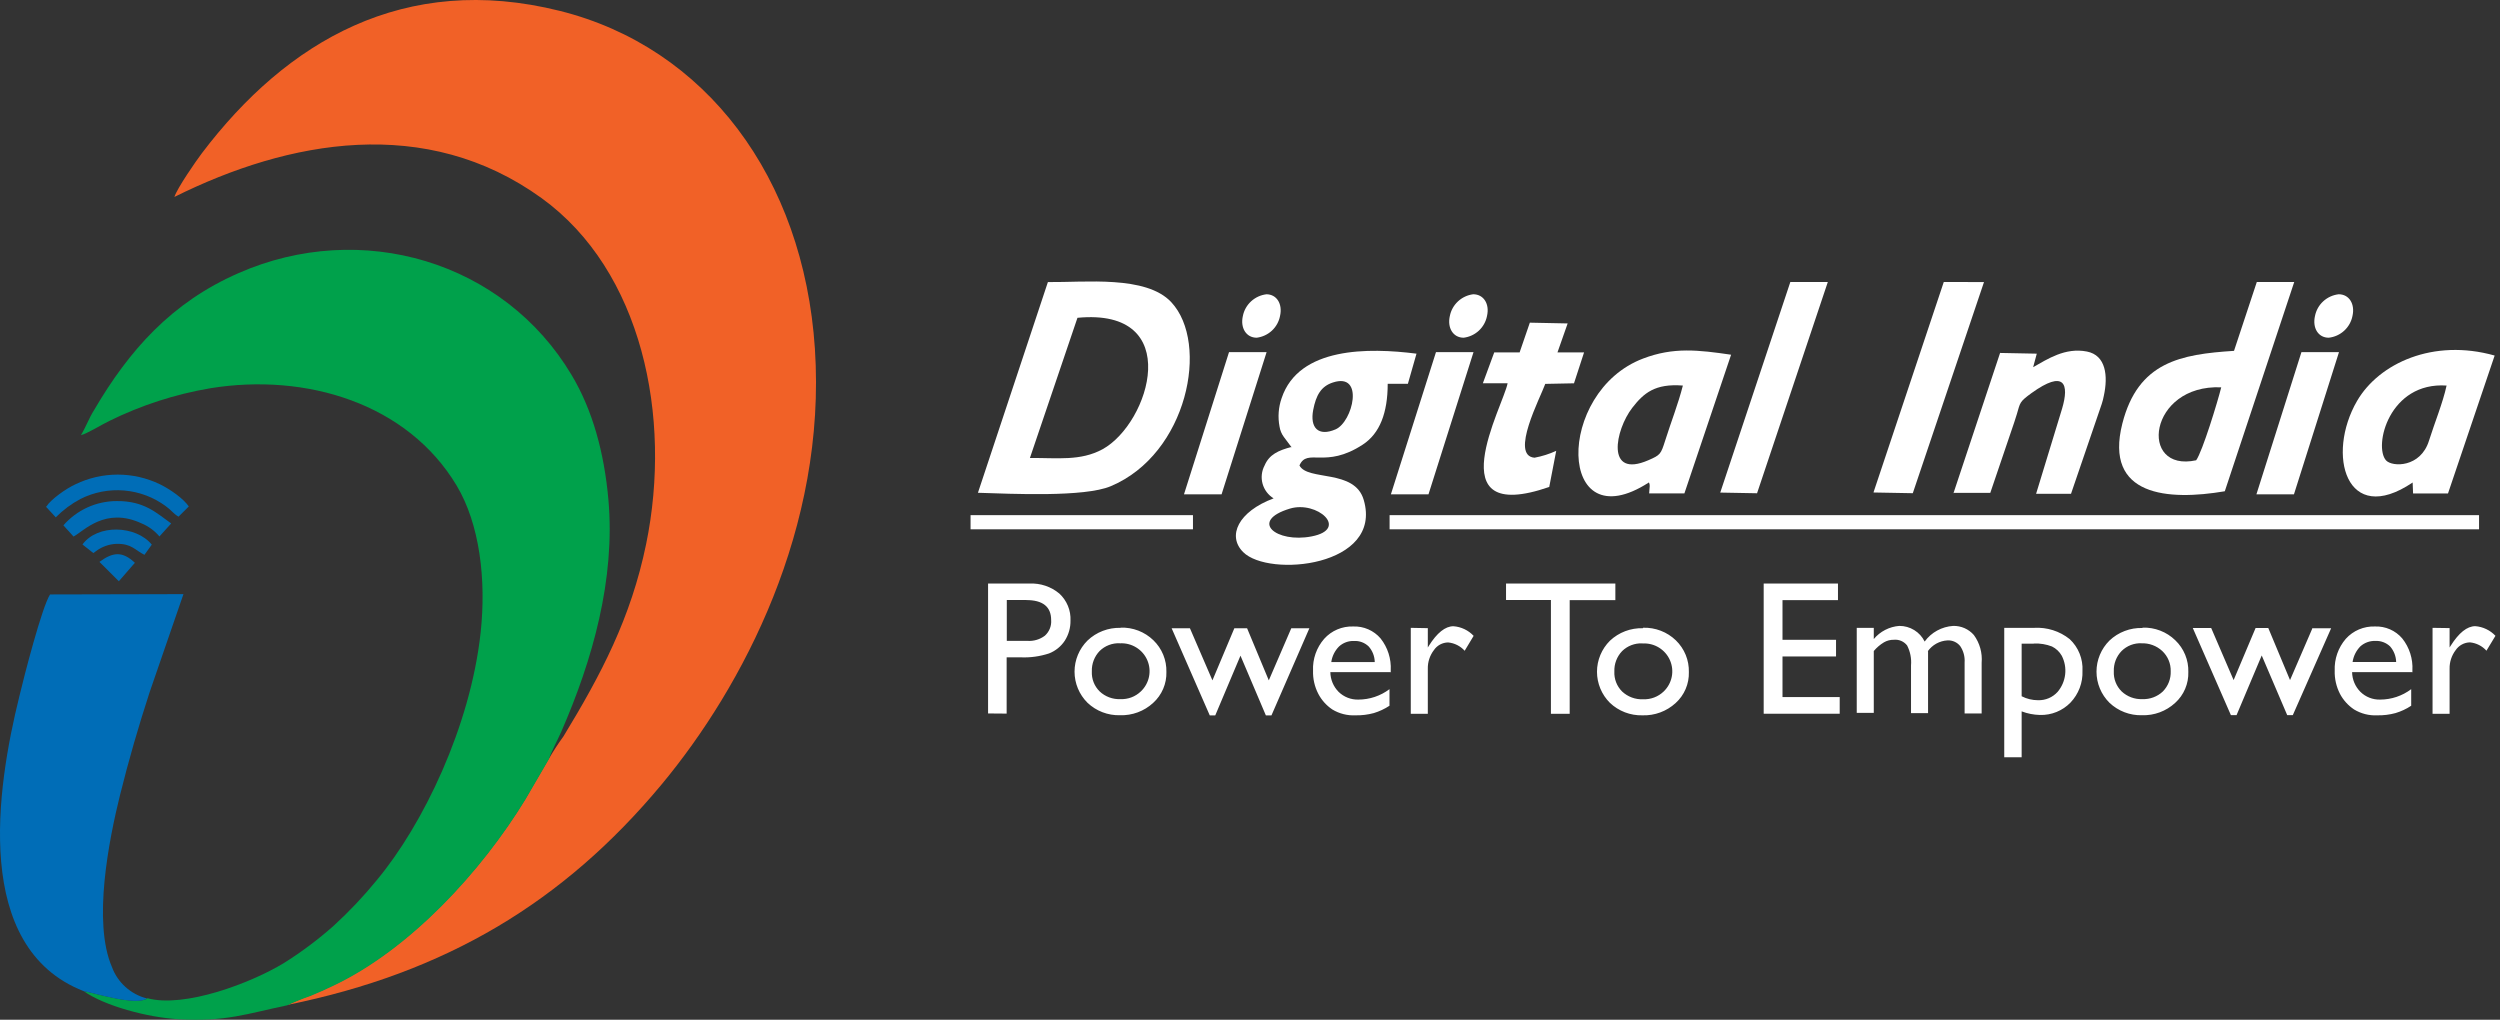
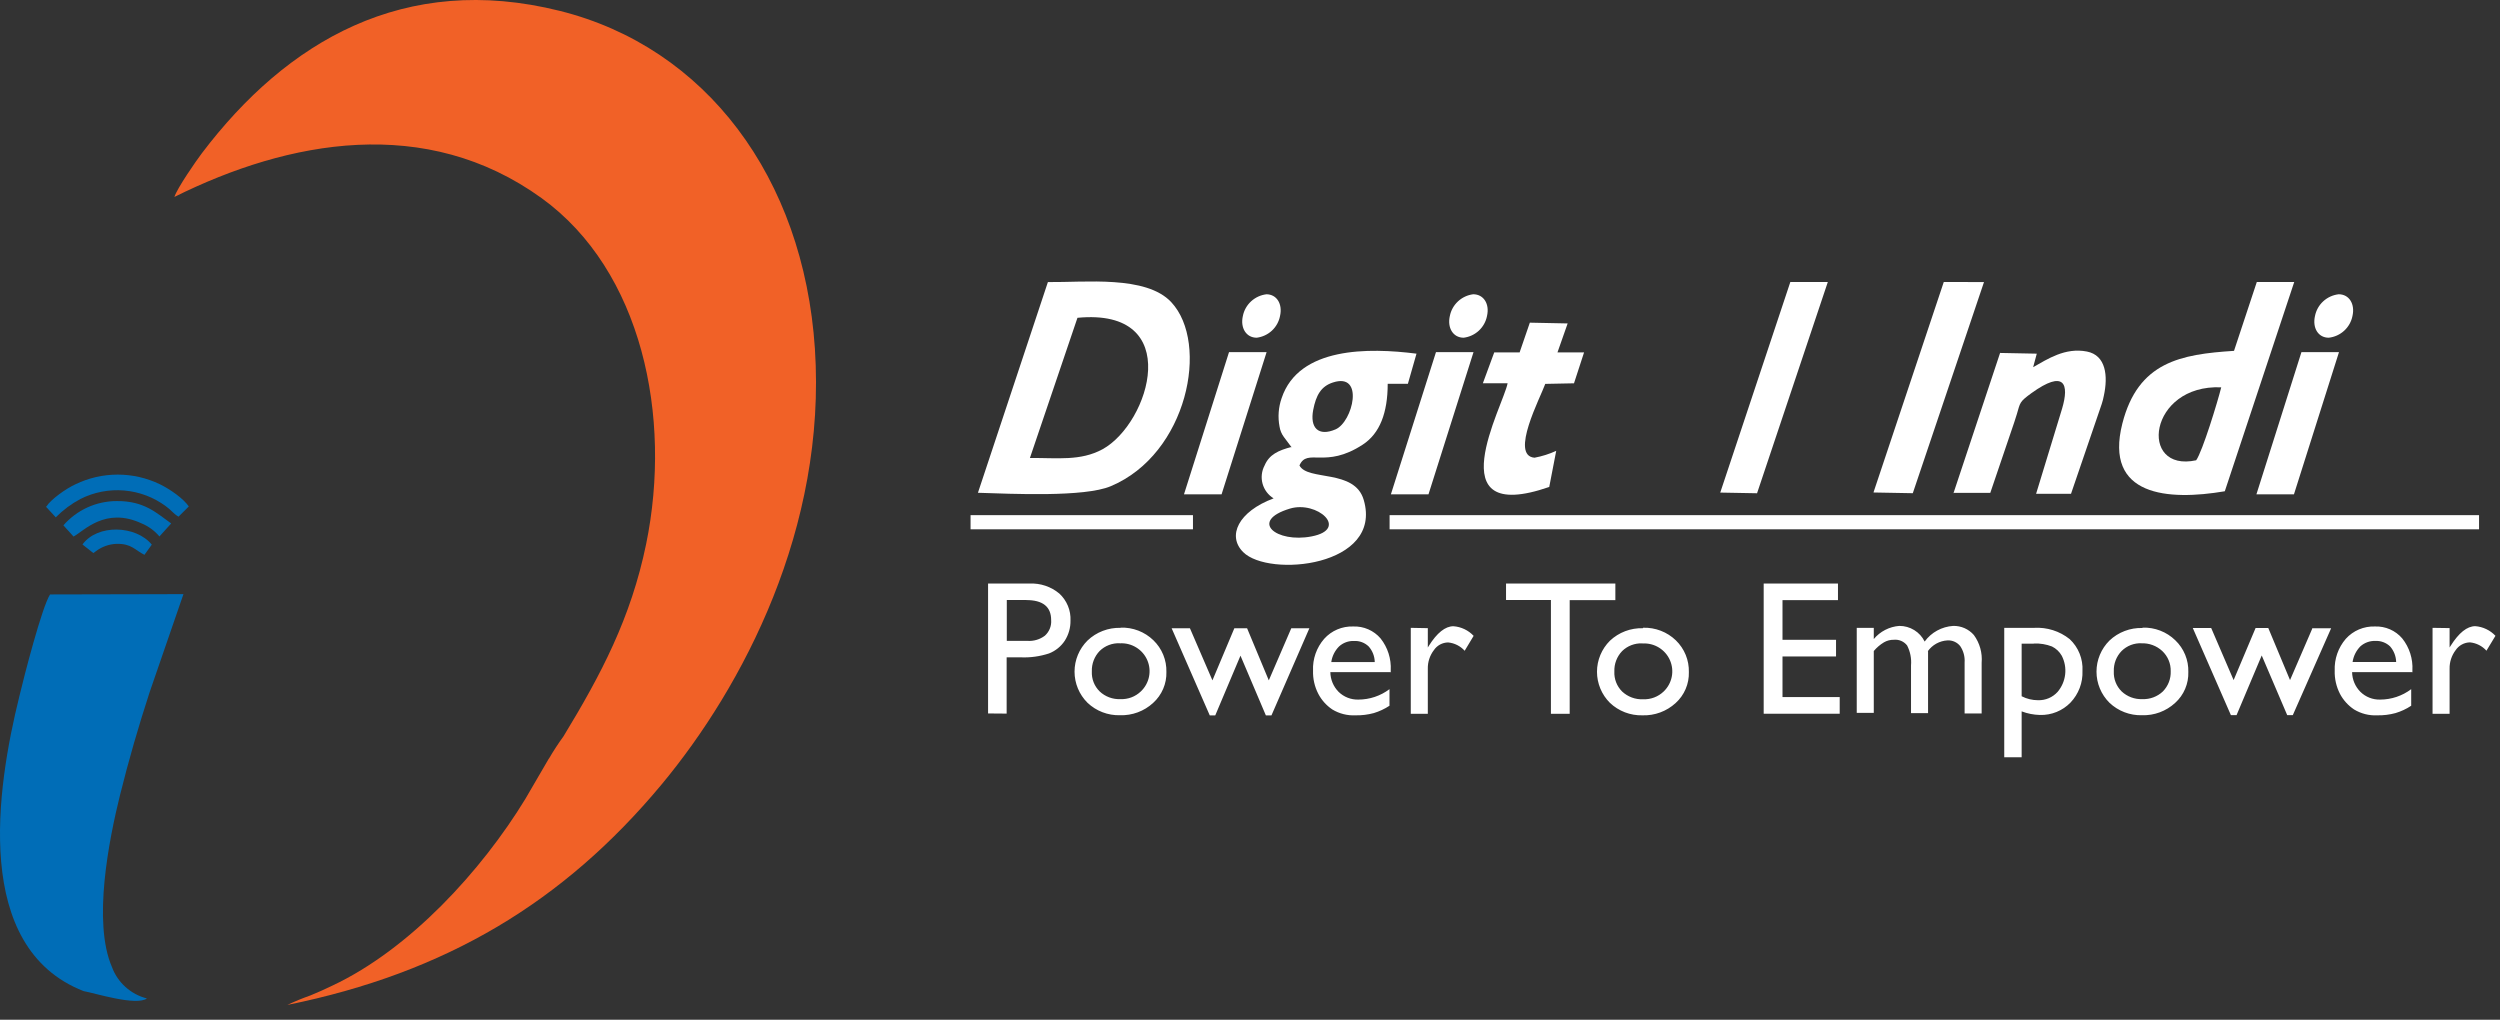
<svg xmlns="http://www.w3.org/2000/svg" width="152" height="62" viewBox="0 0 152 62" fill="none">
  <rect x="0" y="0" width="152" height="62" fill="#333333" stroke="none" />
  <path fill-rule="evenodd" clip-rule="evenodd" d="M33.368 46.125L31.939 48.578C29.283 52.935 24.921 57.709 20.215 59.922C19.724 60.154 19.364 60.325 18.873 60.522C18.395 60.69 17.927 60.883 17.47 61.1C27.117 59.141 34.262 54.857 40.226 47.694C45.163 41.752 50.264 32.107 49.546 21.197C48.856 10.763 42.892 2.873 34.041 0.663C24.571 -1.705 17.424 2.523 12.279 9.31C11.909 9.796 10.765 11.455 10.603 11.974C17.569 8.508 25.9 6.973 32.923 12.042C39.034 16.457 40.877 25.337 39.284 33.085C38.358 37.582 36.545 41.01 34.264 44.763C33.945 45.202 33.648 45.657 33.376 46.125H33.368Z" fill="#F16127" />
-   <path fill-rule="evenodd" clip-rule="evenodd" d="M8.939 60.706C8.286 61.169 5.745 60.373 5.088 60.259C6.335 61.15 8.966 61.863 10.856 61.968C13.745 62.132 15.015 61.632 17.469 61.121C17.929 60.907 18.399 60.717 18.879 60.553C19.37 60.356 19.73 60.185 20.221 59.956C24.933 57.736 29.296 52.96 31.945 48.61L33.373 46.157C33.534 45.667 33.904 44.997 34.133 44.47C36.027 40.13 37.418 35.218 36.992 30.388C36.736 27.495 36.019 24.918 34.758 22.808C30.641 15.884 21.965 13.322 14.498 16.608C10.42 18.391 7.843 21.305 5.712 24.947C5.404 25.434 5.196 26.019 4.921 26.453C5.248 26.397 6.211 25.798 6.656 25.589C8.588 24.637 10.65 23.969 12.776 23.607C18.619 22.655 24.775 24.527 27.767 29.528C29.171 31.88 29.57 35.251 29.223 38.46C28.599 44.179 25.721 50.143 22.901 53.522C22.1 54.503 21.228 55.425 20.293 56.281C19.352 57.117 18.343 57.874 17.276 58.544C15.265 59.772 11.212 61.303 8.958 60.691L8.939 60.706Z" fill="#00A14B" />
  <path fill-rule="evenodd" clip-rule="evenodd" d="M5.082 60.259C5.739 60.373 8.282 61.181 8.933 60.706C8.449 60.583 8.002 60.345 7.631 60.011C7.261 59.678 6.977 59.261 6.806 58.794C5.625 56.06 6.625 51.059 7.294 48.353C7.831 46.19 8.417 44.179 9.095 42.093L11.154 36.123L3.044 36.142C2.547 36.91 1.461 41.137 1.172 42.354C-0.211 47.946 -1.681 57.614 5.082 60.259Z" fill="#006DB7" />
  <path fill-rule="evenodd" clip-rule="evenodd" d="M2.79 30.803L3.391 31.454C3.83 31.01 4.334 30.634 4.886 30.34C5.711 29.922 6.637 29.743 7.559 29.823C8.481 29.903 9.362 30.239 10.102 30.793C10.432 31.03 10.536 31.227 10.854 31.413L11.478 30.793C11.168 30.33 10.37 29.759 9.721 29.443C8.922 29.057 8.045 28.856 7.156 28.856C6.267 28.856 5.39 29.057 4.591 29.443C4.017 29.704 3.089 30.363 2.815 30.801L2.79 30.803Z" fill="#006DB7" />
  <path fill-rule="evenodd" clip-rule="evenodd" d="M3.849 31.934L4.472 32.622C5.096 32.291 6.392 30.803 8.594 31.816C9.02 31.991 9.397 32.265 9.694 32.616L10.408 31.826C9.53 31.206 8.79 30.452 7.097 30.465C6.481 30.465 5.872 30.598 5.313 30.853C4.753 31.109 4.255 31.481 3.853 31.944L3.849 31.934Z" fill="#006DB7" />
  <path fill-rule="evenodd" clip-rule="evenodd" d="M5.014 33.104L5.677 33.627C5.748 33.579 5.789 33.542 5.847 33.502C6.204 33.236 6.634 33.083 7.081 33.066C8.006 33.046 8.195 33.443 8.782 33.734L9.229 33.114C8.278 31.942 5.926 31.841 5.007 33.114L5.014 33.104Z" fill="#006DB7" />
-   <path fill-rule="evenodd" clip-rule="evenodd" d="M6.045 34.164L7.226 35.34L8.201 34.217C7.436 33.5 6.868 33.562 6.041 34.166L6.045 34.164Z" fill="#006DB7" />
  <path fill-rule="evenodd" clip-rule="evenodd" d="M60.075 43.378V35.48H62.593C63.255 35.448 63.905 35.666 64.411 36.091C64.636 36.3 64.813 36.555 64.93 36.838C65.047 37.121 65.1 37.426 65.086 37.732C65.093 38.165 64.972 38.59 64.739 38.955C64.508 39.305 64.174 39.575 63.783 39.728C63.226 39.911 62.641 39.992 62.055 39.966H61.204V43.387L60.075 43.378ZM62.396 36.481H61.213V38.965H62.463C62.846 38.992 63.226 38.88 63.531 38.648C63.663 38.529 63.765 38.381 63.831 38.216C63.897 38.052 63.924 37.874 63.91 37.697C63.91 36.89 63.403 36.484 62.396 36.484V36.481ZM68.134 38.16C68.501 38.148 68.867 38.209 69.209 38.341C69.551 38.473 69.863 38.672 70.126 38.927C70.385 39.177 70.589 39.477 70.725 39.809C70.861 40.141 70.926 40.498 70.917 40.856C70.927 41.209 70.86 41.56 70.72 41.885C70.581 42.209 70.373 42.5 70.11 42.738C69.563 43.242 68.838 43.511 68.093 43.486C67.73 43.495 67.368 43.433 67.03 43.303C66.691 43.173 66.382 42.978 66.119 42.728C65.615 42.226 65.332 41.546 65.332 40.837C65.332 40.128 65.615 39.448 66.119 38.946C66.386 38.69 66.702 38.49 67.048 38.358C67.394 38.225 67.763 38.162 68.134 38.173V38.16ZM68.083 39.11C67.857 39.1 67.632 39.137 67.422 39.218C67.211 39.298 67.019 39.422 66.859 39.579C66.7 39.744 66.577 39.939 66.495 40.153C66.414 40.366 66.376 40.593 66.384 40.821C66.373 41.046 66.409 41.27 66.491 41.48C66.573 41.689 66.698 41.879 66.859 42.038C67.026 42.196 67.223 42.319 67.439 42.399C67.654 42.48 67.885 42.516 68.115 42.507C68.344 42.517 68.573 42.481 68.788 42.401C69.003 42.32 69.199 42.196 69.364 42.038C69.617 41.798 69.79 41.487 69.86 41.146C69.929 40.806 69.892 40.453 69.753 40.134C69.614 39.815 69.38 39.546 69.082 39.364C68.785 39.181 68.438 39.094 68.089 39.114L68.083 39.11ZM78.488 38.198H79.61L77.305 43.495H76.964L75.421 39.864L73.888 43.495H73.553L71.236 38.198H72.348L73.716 41.366L75.048 38.198H75.823L77.143 41.366L78.51 38.198H78.488ZM84.583 40.865H80.885C80.891 41.314 81.07 41.743 81.385 42.063C81.544 42.218 81.731 42.34 81.938 42.421C82.144 42.502 82.365 42.541 82.587 42.535C83.271 42.534 83.936 42.312 84.481 41.901V42.909C84.186 43.103 83.864 43.254 83.525 43.356C83.165 43.453 82.794 43.499 82.421 43.492C81.923 43.517 81.429 43.393 81.003 43.134C80.644 42.893 80.351 42.566 80.152 42.183C79.927 41.748 79.818 41.263 79.833 40.774C79.802 40.066 80.045 39.373 80.512 38.838C80.732 38.593 81.004 38.398 81.308 38.269C81.612 38.14 81.941 38.079 82.272 38.09C82.587 38.078 82.901 38.136 83.189 38.262C83.478 38.388 83.735 38.577 83.939 38.816C84.375 39.366 84.594 40.055 84.557 40.755V40.881L84.583 40.865ZM80.923 40.254H83.585C83.579 39.904 83.448 39.567 83.215 39.304C83.098 39.191 82.958 39.103 82.805 39.045C82.652 38.988 82.489 38.963 82.326 38.971C81.99 38.958 81.662 39.078 81.414 39.304C81.158 39.562 80.992 39.895 80.942 40.254H80.923ZM86.811 38.192V39.37L86.868 39.275C87.37 38.475 87.871 38.075 88.37 38.075C88.839 38.11 89.277 38.319 89.597 38.66L89.052 39.567C88.792 39.278 88.433 39.097 88.045 39.06C87.873 39.063 87.704 39.107 87.553 39.189C87.401 39.272 87.273 39.389 87.178 39.532C86.931 39.856 86.802 40.253 86.811 40.66V43.4H85.775V38.173L86.811 38.192ZM91.567 35.48H98.214V36.49H95.437V43.4H94.296V36.481H91.567V35.48ZM99.9 38.166C100.267 38.155 100.632 38.217 100.975 38.349C101.317 38.48 101.629 38.679 101.892 38.933C102.151 39.184 102.355 39.485 102.491 39.817C102.627 40.15 102.692 40.507 102.683 40.865C102.693 41.218 102.626 41.568 102.487 41.892C102.349 42.216 102.142 42.507 101.88 42.744C101.331 43.248 100.605 43.517 99.859 43.492C99.496 43.501 99.135 43.439 98.796 43.309C98.457 43.179 98.148 42.984 97.885 42.735C97.635 42.487 97.437 42.192 97.302 41.868C97.167 41.544 97.097 41.196 97.097 40.845C97.097 40.494 97.167 40.146 97.302 39.822C97.437 39.498 97.635 39.203 97.885 38.955C98.153 38.703 98.468 38.506 98.813 38.375C99.158 38.245 99.525 38.184 99.894 38.195L99.9 38.166ZM99.849 39.117C99.624 39.108 99.399 39.145 99.188 39.225C98.978 39.306 98.786 39.428 98.625 39.586C98.467 39.751 98.344 39.946 98.263 40.159C98.182 40.372 98.144 40.6 98.153 40.828C98.142 41.052 98.179 41.276 98.26 41.485C98.341 41.695 98.466 41.885 98.625 42.044C98.795 42.203 98.995 42.327 99.214 42.408C99.433 42.49 99.667 42.526 99.9 42.516C100.13 42.525 100.359 42.488 100.573 42.407C100.788 42.326 100.984 42.202 101.15 42.044C101.401 41.804 101.573 41.493 101.642 41.153C101.711 40.813 101.673 40.461 101.534 40.143C101.396 39.825 101.162 39.557 100.865 39.374C100.569 39.192 100.223 39.104 99.875 39.123L99.849 39.117ZM107.232 35.48H111.749V36.49H108.376V38.901H111.631V39.915H108.376V42.383H111.854V43.394H107.232V35.48ZM117.226 39.598V43.359H116.19V40.454C116.226 40.037 116.144 39.619 115.954 39.247C115.86 39.124 115.735 39.028 115.593 38.967C115.451 38.906 115.295 38.882 115.141 38.898C114.932 38.895 114.726 38.949 114.545 39.053C114.311 39.194 114.102 39.373 113.926 39.582V43.343H112.89V38.173H113.926V38.854C114.117 38.624 114.353 38.435 114.619 38.298C114.885 38.161 115.177 38.078 115.476 38.055C115.797 38.053 116.112 38.141 116.385 38.309C116.658 38.477 116.878 38.719 117.019 39.006C117.219 38.73 117.479 38.502 117.779 38.338C118.078 38.174 118.411 38.077 118.753 38.055C118.991 38.05 119.227 38.096 119.445 38.192C119.663 38.288 119.856 38.431 120.012 38.61C120.369 39.099 120.537 39.7 120.484 40.302V43.378H119.448V40.279C119.473 39.926 119.379 39.575 119.18 39.282C119.088 39.167 118.971 39.076 118.836 39.016C118.702 38.956 118.555 38.928 118.408 38.936C118.171 38.949 117.939 39.015 117.731 39.13C117.523 39.245 117.344 39.405 117.207 39.598H117.226ZM121.858 46.042V38.173H123.671C124.455 38.126 125.228 38.371 125.839 38.86C126.102 39.107 126.308 39.407 126.441 39.741C126.575 40.075 126.634 40.434 126.614 40.793C126.628 41.145 126.571 41.497 126.446 41.827C126.321 42.157 126.131 42.459 125.887 42.716C125.647 42.963 125.358 43.158 125.038 43.288C124.718 43.418 124.374 43.48 124.028 43.47C123.648 43.461 123.271 43.387 122.916 43.251V46.042H121.858ZM123.649 39.133H122.916V42.332C123.224 42.491 123.567 42.573 123.914 42.573C124.136 42.58 124.358 42.538 124.563 42.451C124.767 42.364 124.951 42.234 125.1 42.069C125.355 41.769 125.515 41.401 125.561 41.01C125.607 40.62 125.536 40.225 125.358 39.874C125.221 39.629 125.013 39.432 124.762 39.307C124.411 39.171 124.035 39.11 123.659 39.126L123.649 39.133ZM130.27 38.16C130.636 38.148 131.001 38.21 131.342 38.342C131.683 38.473 131.994 38.672 132.256 38.927C132.517 39.175 132.722 39.476 132.858 39.808C132.995 40.14 133.06 40.497 133.05 40.856C133.061 41.209 132.995 41.56 132.856 41.885C132.718 42.21 132.51 42.501 132.247 42.738C131.699 43.242 130.974 43.511 130.229 43.486C129.866 43.495 129.505 43.433 129.166 43.303C128.827 43.173 128.518 42.978 128.255 42.728C128.005 42.48 127.807 42.185 127.672 41.861C127.536 41.536 127.467 41.188 127.467 40.837C127.467 40.486 127.536 40.138 127.672 39.813C127.807 39.489 128.005 39.194 128.255 38.946C128.522 38.693 128.836 38.495 129.181 38.364C129.525 38.232 129.892 38.171 130.261 38.182L130.27 38.16ZM130.219 39.11C129.993 39.1 129.768 39.136 129.557 39.216C129.346 39.297 129.155 39.421 128.995 39.579C128.835 39.744 128.711 39.938 128.629 40.152C128.548 40.365 128.511 40.593 128.52 40.821C128.509 41.046 128.546 41.27 128.628 41.48C128.709 41.689 128.835 41.879 128.995 42.038C129.162 42.195 129.36 42.318 129.575 42.398C129.791 42.479 130.021 42.516 130.251 42.507C130.481 42.516 130.71 42.48 130.926 42.399C131.141 42.319 131.338 42.196 131.504 42.038C131.662 41.876 131.786 41.684 131.868 41.473C131.95 41.262 131.987 41.037 131.979 40.812C131.985 40.582 131.943 40.354 131.854 40.143C131.766 39.931 131.633 39.74 131.466 39.582C131.295 39.424 131.095 39.3 130.876 39.22C130.657 39.139 130.424 39.103 130.19 39.114L130.219 39.11ZM140.624 38.198H141.733L139.403 43.479H139.062L137.513 39.852L135.983 43.479H135.638L133.321 38.182H134.44L135.804 41.35L137.14 38.182H137.911L139.234 41.35L140.602 38.182L140.624 38.198ZM146.697 40.865H143.008C143.014 41.314 143.195 41.744 143.512 42.063C143.669 42.218 143.857 42.34 144.063 42.421C144.269 42.502 144.489 42.541 144.711 42.535C145.393 42.534 146.057 42.312 146.601 41.901V42.909C146.307 43.105 145.984 43.255 145.645 43.356C145.287 43.453 144.916 43.499 144.545 43.492C144.047 43.518 143.552 43.393 143.126 43.134C142.765 42.893 142.47 42.566 142.269 42.183C142.046 41.747 141.936 41.263 141.95 40.774C141.922 40.067 142.163 39.375 142.626 38.838C142.847 38.593 143.12 38.398 143.425 38.269C143.731 38.14 144.061 38.079 144.392 38.09C144.707 38.078 145.02 38.136 145.308 38.262C145.597 38.388 145.852 38.577 146.056 38.816C146.493 39.365 146.713 40.055 146.674 40.755V40.881L146.697 40.865ZM143.047 40.251H145.686C145.678 39.901 145.548 39.565 145.316 39.3C145.199 39.188 145.059 39.101 144.906 39.044C144.753 38.986 144.59 38.961 144.427 38.968C144.089 38.956 143.76 39.075 143.509 39.3C143.255 39.56 143.09 39.893 143.037 40.251H143.047ZM148.935 38.188V39.367L148.995 39.272C149.499 38.471 150 38.071 150.5 38.071C150.967 38.108 151.403 38.318 151.724 38.657L151.176 39.563C150.918 39.275 150.561 39.094 150.175 39.056C150.002 39.059 149.832 39.103 149.681 39.186C149.529 39.268 149.4 39.386 149.304 39.529C149.058 39.853 148.928 40.25 148.935 40.656V43.4H147.899V38.173L148.935 38.188Z" fill="white" />
  <path fill-rule="evenodd" clip-rule="evenodd" d="M65.504 19.323C72.054 18.689 69.915 25.735 67.031 27.316C65.688 28.041 64.302 27.835 62.619 27.845L65.504 19.339V19.323ZM59.463 29.961C61.516 30.024 65.927 30.24 67.531 29.562C72.204 27.604 73.553 20.875 71.213 18.372C69.68 16.728 65.963 17.178 63.712 17.15L59.453 29.977L59.463 29.961Z" fill="white" />
  <path fill-rule="evenodd" clip-rule="evenodd" d="M78.43 30.922C80.072 30.427 82.052 32.163 79.75 32.613C77.602 33.032 75.918 31.679 78.43 30.922ZM81.041 23.255C82.979 22.621 82.249 25.656 81.201 26.106C80.152 26.556 79.635 26.008 79.843 24.921C80.015 24.031 80.318 23.489 81.041 23.255ZM78.539 27.171C77.719 27.383 77.168 27.64 76.888 28.299C76.706 28.639 76.662 29.035 76.763 29.407C76.865 29.779 77.106 30.099 77.436 30.301C75.281 31.105 74.599 32.585 75.584 33.567C77.142 35.132 84.095 34.448 82.916 30.399C82.371 28.498 79.505 29.262 79.007 28.299C79.482 27.209 80.569 28.533 82.858 27.031C83.894 26.353 84.372 25.099 84.372 23.334H85.6L86.123 21.503C83.209 21.132 78.969 21.085 77.924 24.205C77.729 24.762 77.685 25.36 77.796 25.938C77.831 26.168 77.922 26.385 78.061 26.572L78.536 27.206L78.539 27.171Z" fill="white" />
  <path fill-rule="evenodd" clip-rule="evenodd" d="M133.527 27.985C129.992 28.751 130.623 23.359 135.051 23.549C134.844 24.392 133.91 27.452 133.527 27.985ZM135.826 21.332C132.587 21.541 129.995 22 129.039 25.751C127.914 30.186 131.832 30.452 135.268 29.869L139.489 17.147H137.213L135.826 21.338V21.332Z" fill="white" />
-   <path fill-rule="evenodd" clip-rule="evenodd" d="M102.318 23.442C102.038 24.548 101.598 25.66 101.244 26.784C100.979 27.617 100.954 27.662 100.227 27.979C97.597 29.125 98.206 26.132 99.242 24.795C99.937 23.898 100.625 23.309 102.318 23.442ZM100.256 29.331C100.29 29.4 100.307 29.476 100.303 29.553C100.303 29.642 100.275 29.816 100.268 30H102.411L105.251 21.567C103.252 21.275 101.744 21.098 99.905 21.798C94.546 23.822 94.655 32.943 100.24 29.341L100.256 29.331Z" fill="white" />
-   <path fill-rule="evenodd" clip-rule="evenodd" d="M148.752 23.442C148.526 24.493 148.016 25.729 147.684 26.79C147.174 28.438 145.453 28.403 145.073 27.994C144.299 27.132 145.258 23.204 148.752 23.442ZM146.689 29.334L146.715 30.003H148.838L151.675 21.617C147.942 20.565 144.643 22.086 143.31 24.376C141.417 27.636 142.65 32.055 146.677 29.344L146.689 29.334Z" fill="white" />
  <path fill-rule="evenodd" clip-rule="evenodd" d="M118.758 29.968H121.009L122.472 25.659C122.533 25.476 122.58 25.323 122.622 25.187C122.835 24.474 122.769 24.443 123.514 23.901C125.526 22.453 125.822 23.347 125.373 24.852L123.795 30.022H125.918L127.786 24.56C127.84 24.396 127.882 24.229 127.914 24.059C128.175 22.859 128.047 21.601 126.884 21.373C125.555 21.113 124.477 21.842 123.616 22.323L123.836 21.503L121.605 21.459L118.768 29.996L118.758 29.968Z" fill="white" />
  <path fill-rule="evenodd" clip-rule="evenodd" d="M92.399 21.424H90.85L90.158 23.302H91.663C91.408 24.671 87.292 31.998 94.194 29.607L94.618 27.411C94.197 27.604 93.754 27.744 93.298 27.829C91.787 27.703 93.665 24.154 93.952 23.34L95.699 23.305L96.311 21.427H94.694L95.313 19.665L93.014 19.618L92.399 21.408V21.424Z" fill="white" />
  <path fill-rule="evenodd" clip-rule="evenodd" d="M113.907 29.943L116.298 29.987L120.627 17.15L118.182 17.144L113.907 29.943Z" fill="white" />
  <path fill-rule="evenodd" clip-rule="evenodd" d="M104.591 29.949L106.829 29.99L111.132 17.144H108.853L104.591 29.949Z" fill="white" />
  <path fill-rule="evenodd" clip-rule="evenodd" d="M71.986 30.056H74.272L77.01 21.408H74.725L71.986 30.056ZM76.991 17.891C77.629 17.891 77.992 18.484 77.826 19.212C77.76 19.553 77.588 19.864 77.333 20.102C77.078 20.339 76.754 20.49 76.408 20.533C75.77 20.533 75.4 19.941 75.566 19.212C75.634 18.868 75.811 18.555 76.071 18.317C76.331 18.08 76.66 17.93 77.01 17.891H76.991Z" fill="white" />
  <path fill-rule="evenodd" clip-rule="evenodd" d="M84.566 30.056H86.852L89.59 21.408H87.308L84.566 30.056ZM89.571 17.891C90.209 17.891 90.579 18.484 90.41 19.212C90.344 19.553 90.171 19.864 89.916 20.102C89.661 20.339 89.338 20.49 88.991 20.533C88.353 20.533 87.984 19.941 88.15 19.212C88.217 18.872 88.39 18.562 88.644 18.325C88.899 18.087 89.222 17.936 89.568 17.891H89.571Z" fill="white" />
  <path fill-rule="evenodd" clip-rule="evenodd" d="M137.19 30.056H139.472L142.211 21.408H139.928L137.19 30.056ZM142.192 17.891C142.829 17.891 143.196 18.484 143.03 19.212C142.962 19.557 142.786 19.87 142.526 20.108C142.266 20.346 141.937 20.495 141.586 20.533C140.948 20.533 140.585 19.941 140.751 19.212C140.819 18.869 140.995 18.555 141.254 18.318C141.513 18.081 141.841 17.931 142.192 17.891Z" fill="white" />
  <path fill-rule="evenodd" clip-rule="evenodd" d="M150.726 31.321H84.487V32.182H150.726V31.321Z" fill="white" />
  <path fill-rule="evenodd" clip-rule="evenodd" d="M72.532 31.321H59.01V32.182H72.532V31.321Z" fill="white" />
</svg>